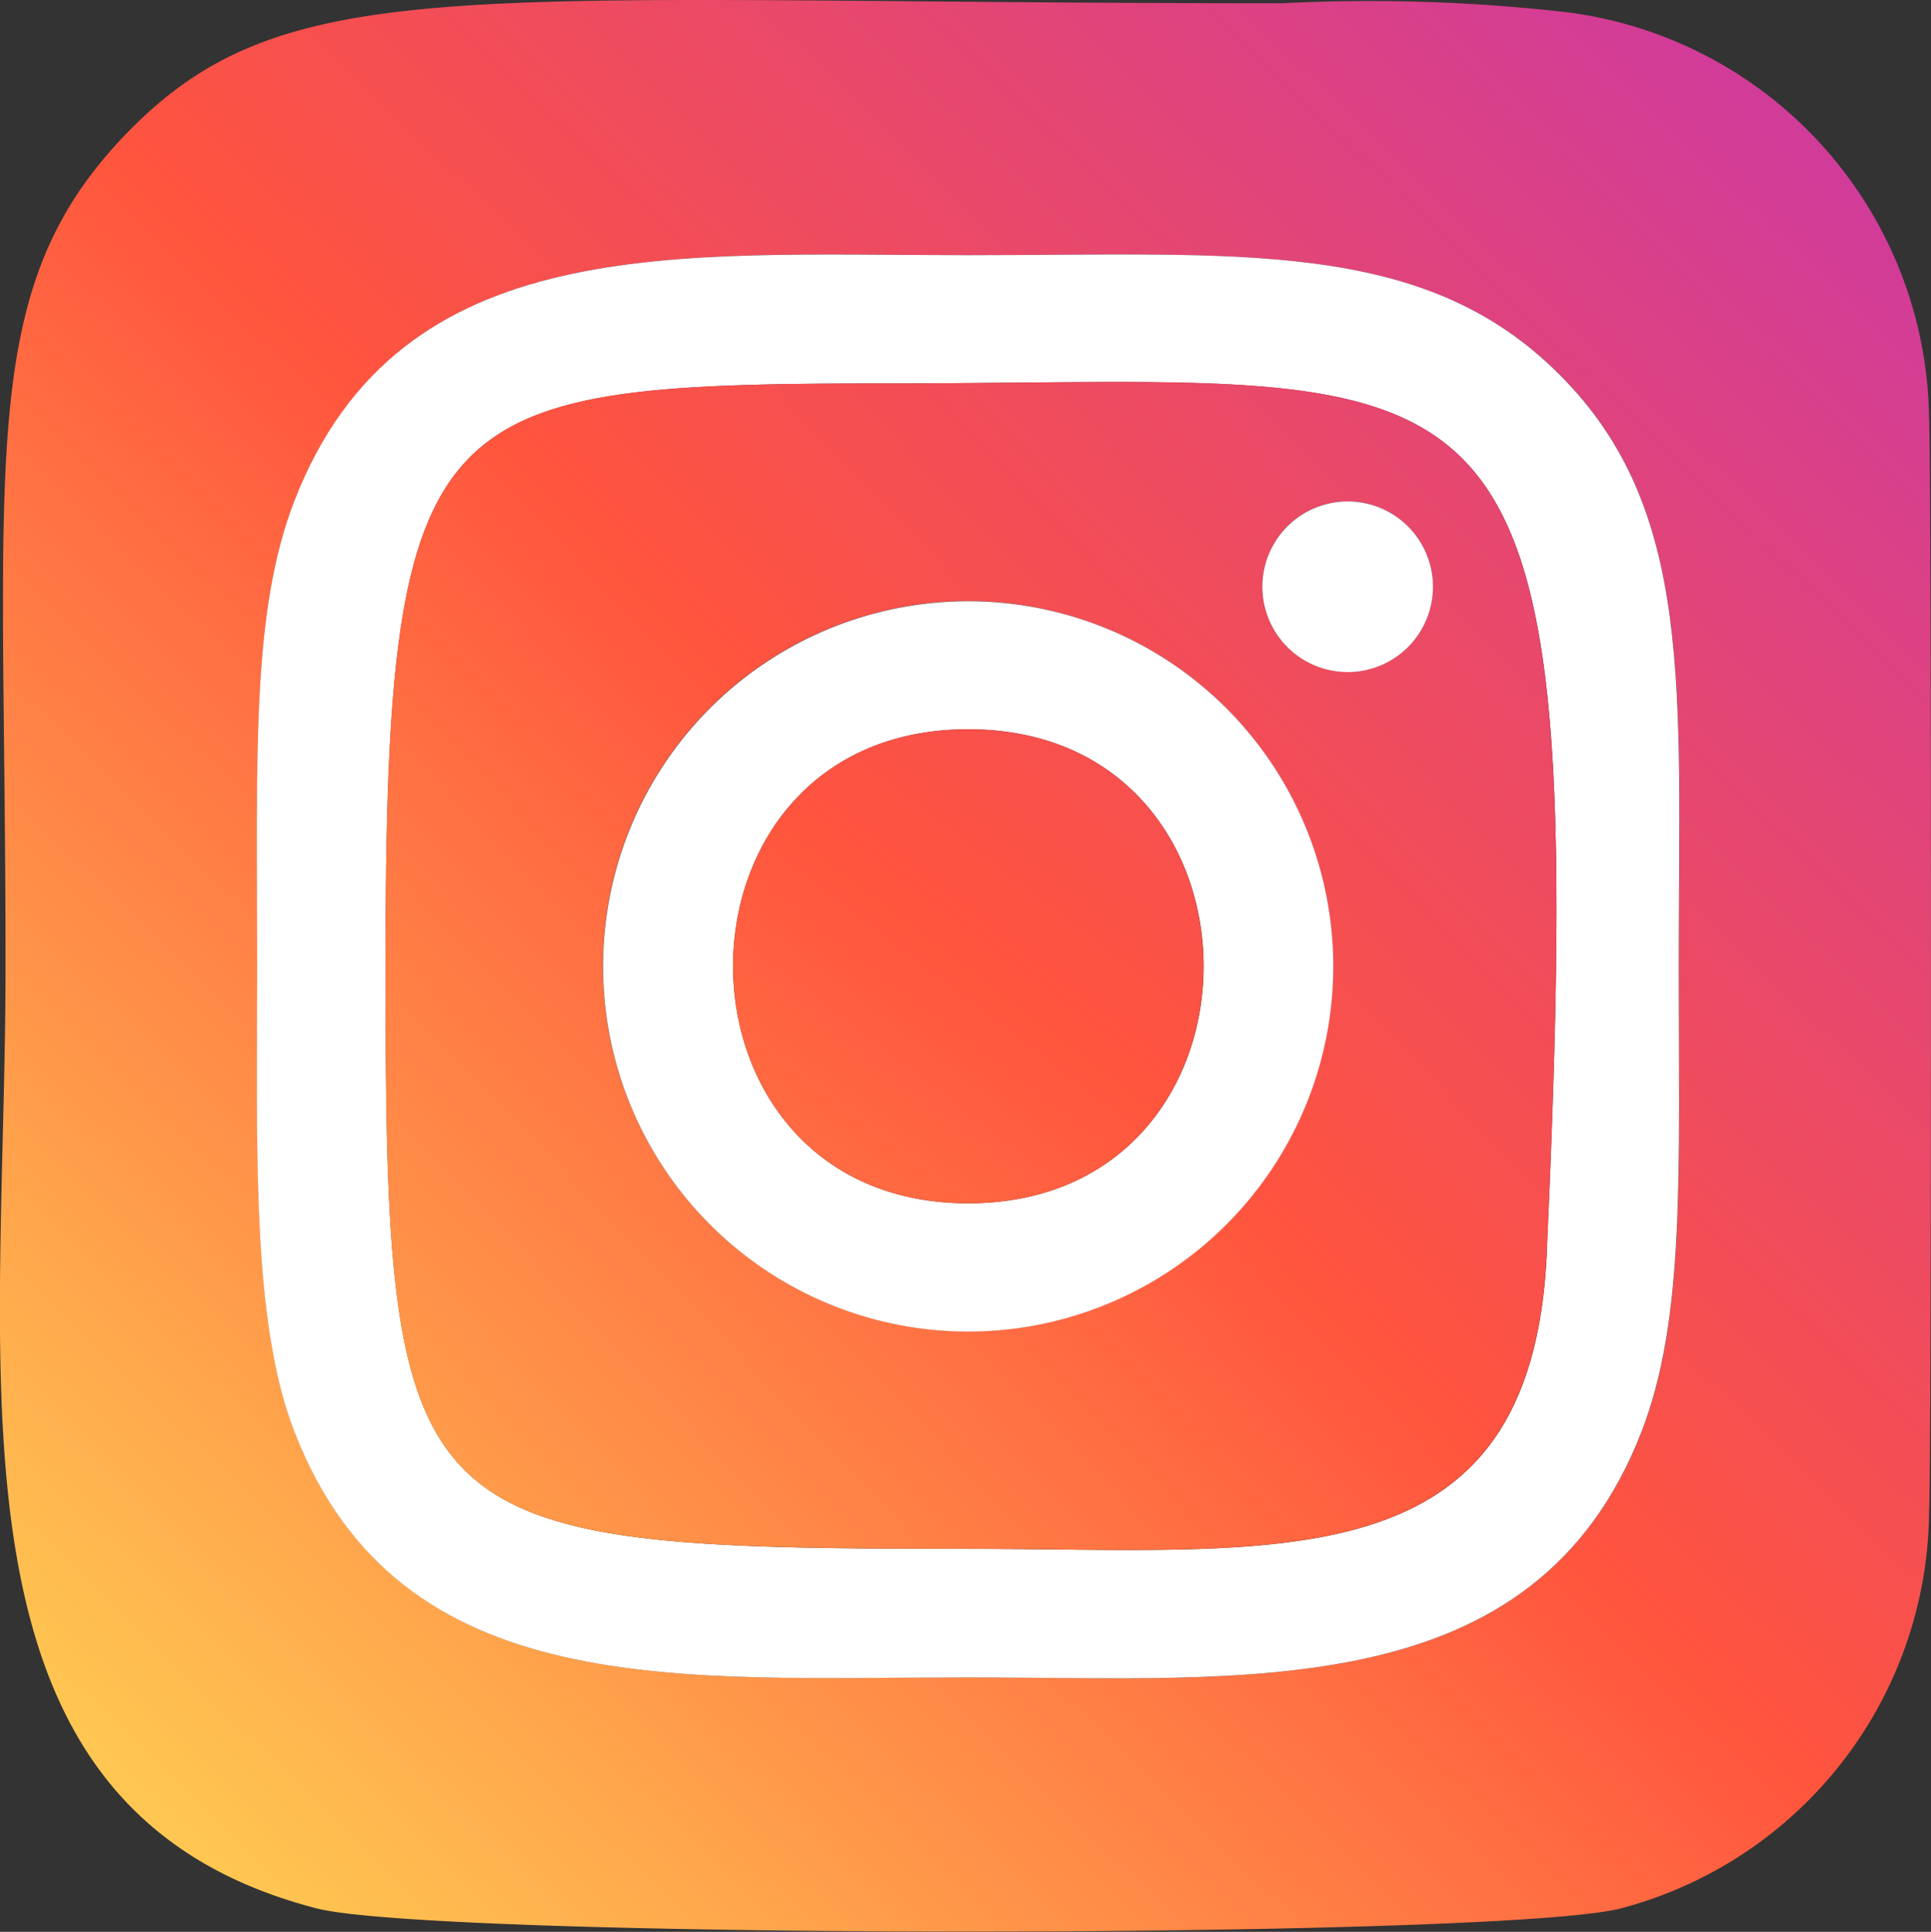
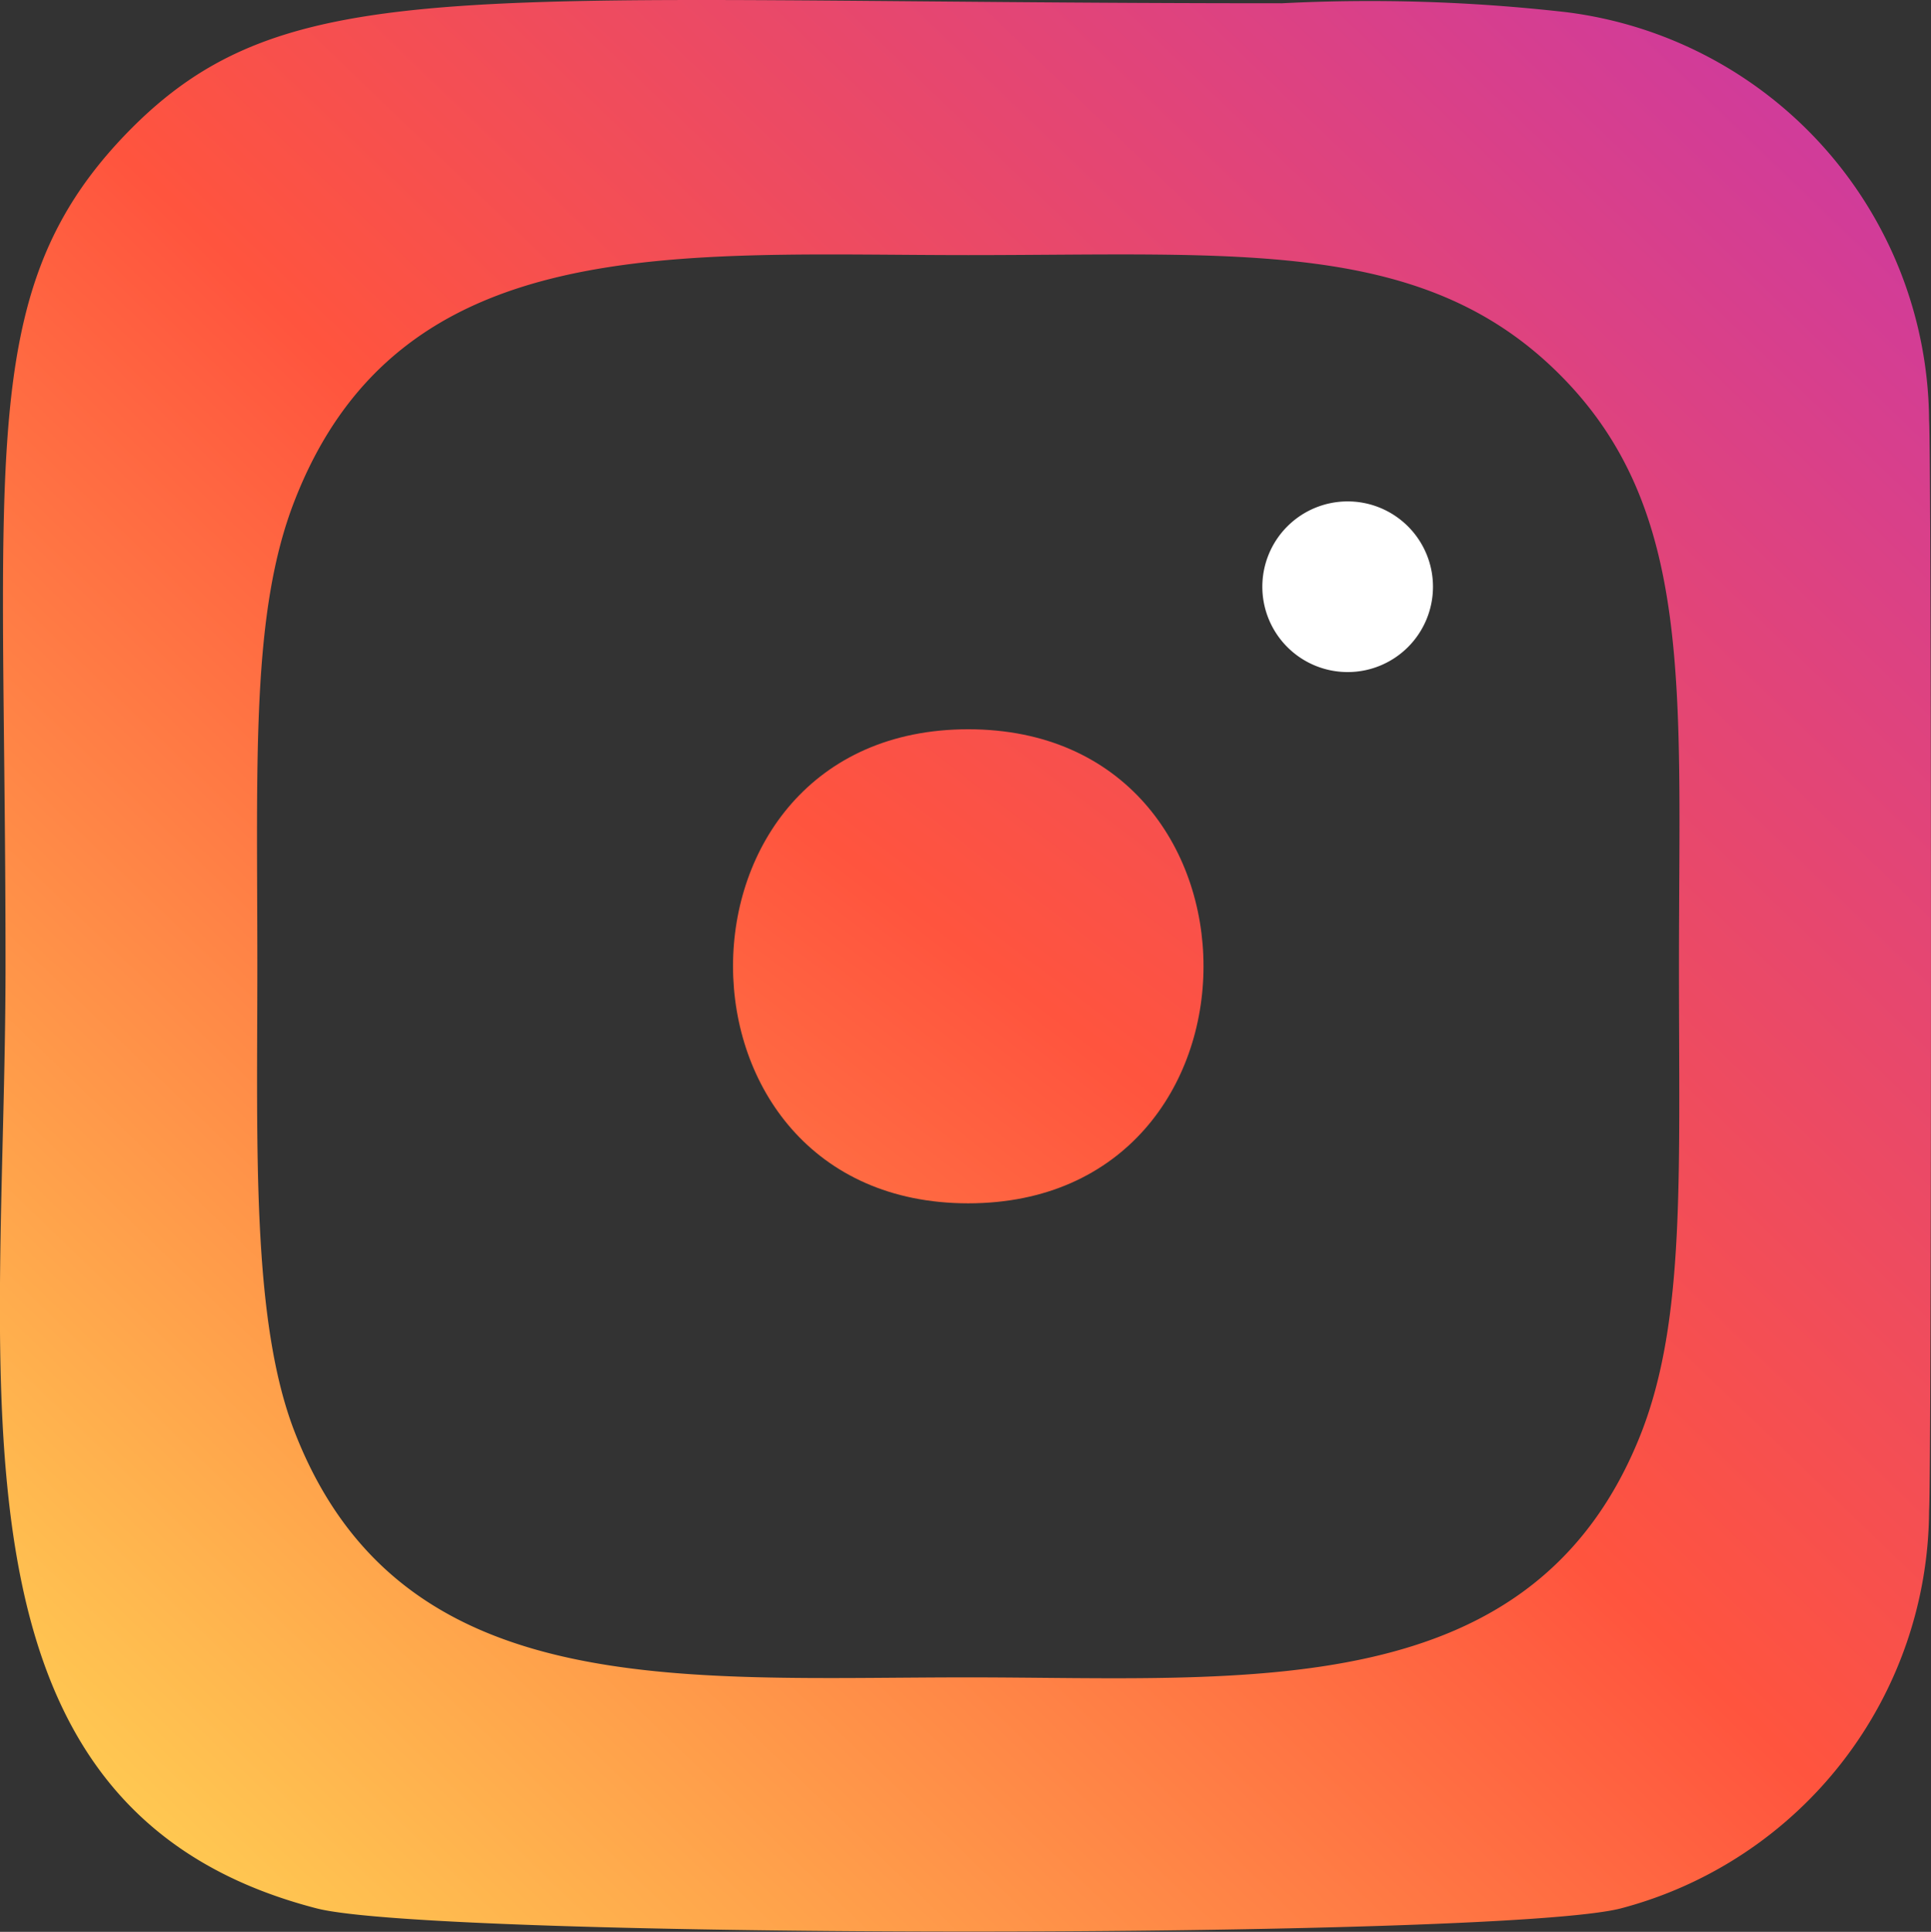
<svg xmlns="http://www.w3.org/2000/svg" xmlns:xlink="http://www.w3.org/1999/xlink" id="instagram" width="32.477" height="32.487" viewBox="0 0 32.477 32.487">
  <rect x="0" y="0" width="32.477" height="32.487" fill="#333333" stroke="none" />
  <defs>
    <linearGradient id="linear-gradient" x1="0.006" y1="0.996" x2="1.007" y2="-0.005" gradientUnits="objectBoundingBox">
      <stop offset="0" stop-color="#fd5" />
      <stop offset="0.5" stop-color="#ff543e" />
      <stop offset="1" stop-color="#c837ab" />
    </linearGradient>
    <linearGradient id="linear-gradient-2" x1="-0.321" y1="1.319" x2="1.33" y2="-0.336" xlink:href="#linear-gradient" />
    <linearGradient id="linear-gradient-3" x1="-1.535" y1="2.519" x2="2.576" y2="-1.559" xlink:href="#linear-gradient" />
  </defs>
  <path id="Path_136" data-name="Path 136" d="M125.935,101.255a6.967,6.967,0,0,0-6.109-6.869,29.142,29.142,0,0,0-4.775-.149c-13.726,0-16.735-.605-19.444,2.2-1.806,1.876-2.067,3.835-2.067,7.861,0,1.649.043,3.644.043,6.119,0,7.084-1.236,14.186,5.233,15.858,2.021.52,19.919.52,21.935,0a6.956,6.956,0,0,0,5.184-6.688C125.977,119.058,125.977,101.8,125.935,101.255ZM121.1,118.263c-1.8,4.616-6.632,4.127-11.328,4.127-4.862,0-9.553.437-11.326-4.127-.726-1.868-.628-4.758-.628-7.832,0-3.5-.107-5.956.628-7.833,1.777-4.56,6.428-4.126,11.328-4.126,4.552,0,7.654-.287,9.947,2.007,2.266,2.264,2.007,5.279,2.007,9.951,0,3.519.108,5.93-.628,7.833Z" transform="translate(-93.49 -94.182)" fill="url(#linear-gradient)" />
-   <path id="Path_137" data-name="Path 137" d="M158.444,138.794c-2.293-2.3-5.4-2.007-9.947-2.007-4.9,0-9.551-.434-11.328,4.126-.734,1.883-.628,4.331-.628,7.833,0,3.074-.1,5.964.628,7.832,1.773,4.564,6.464,4.127,11.326,4.127,4.693,0,9.53.487,11.328-4.127.736-1.9.628-4.312.628-7.832C160.452,144.073,160.715,141.058,158.444,138.794Zm-.212,14.779c-.254,5.583-4.506,4.97-9.731,4.97-9.526,0-9.8-.271-9.8-9.8,0-9.641.757-9.793,8.728-9.8h0c10.219-.014,11.521-1.149,10.8,14.633Z" transform="translate(-132.216 -132.496)" fill="#fff" />
-   <path id="Path_138" data-name="Path 138" d="M166.808,158.14h0c-7.972.008-8.728.158-8.728,9.8,0,9.53.271,9.8,9.8,9.8,5.225,0,9.475.612,9.731-4.97C178.329,156.99,177.028,158.124,166.808,158.14Zm1.072,15.943a6.141,6.141,0,1,1,6.137-6.139,6.141,6.141,0,0,1-6.137,6.139Zm6.382-11.089a1.435,1.435,0,1,1,1.435-1.435,1.435,1.435,0,0,1-1.435,1.435Z" transform="translate(-151.597 -151.694)" fill="url(#linear-gradient-2)" />
-   <path id="Path_139" data-name="Path 139" d="M205.022,196.629a6.141,6.141,0,1,0,1.8,4.342,6.141,6.141,0,0,0-1.8-4.342Zm-4.339,8.328c-5.269,0-5.279-7.972,0-7.972S205.961,204.957,200.682,204.957Z" transform="translate(-184.398 -184.721)" fill="#fff" />
  <path id="Path_140" data-name="Path 140" d="M307.85,179.563a1.435,1.435,0,1,1-1.435-1.433A1.435,1.435,0,0,1,307.85,179.563Z" transform="translate(-283.749 -169.698)" fill="#fff" />
  <path id="Path_141" data-name="Path 141" d="M220.265,224.272c-5.269,0-5.279-7.972,0-7.972S225.54,224.272,220.265,224.272Z" transform="translate(-203.981 -204.036)" fill="url(#linear-gradient-3)" />
</svg>